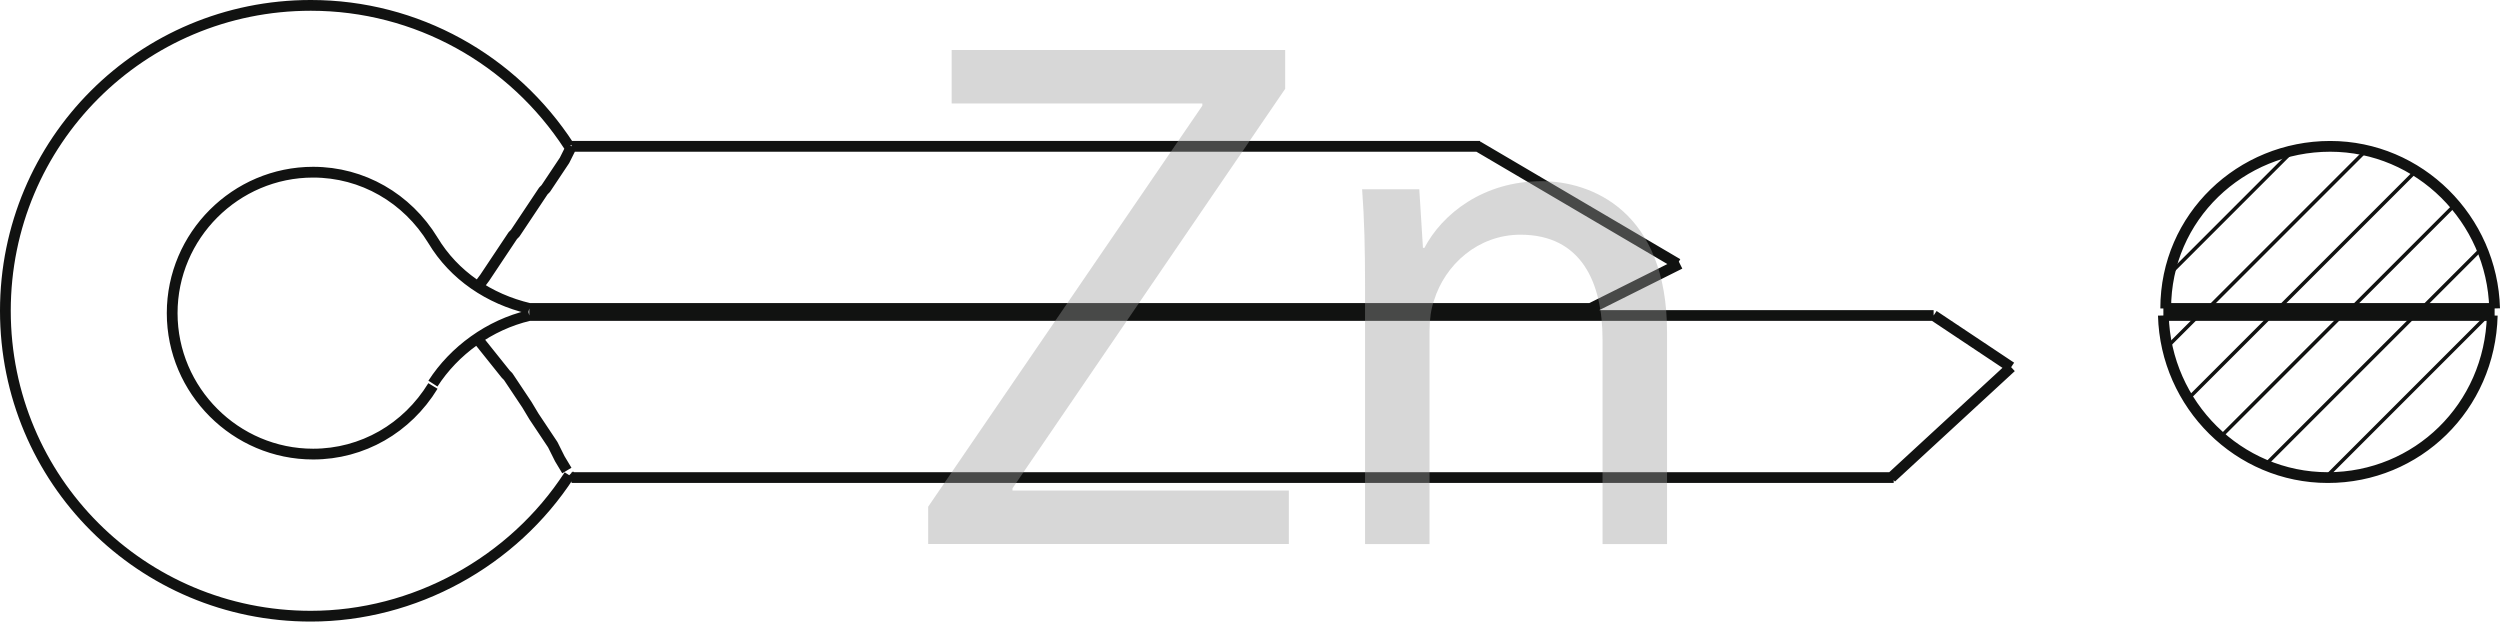
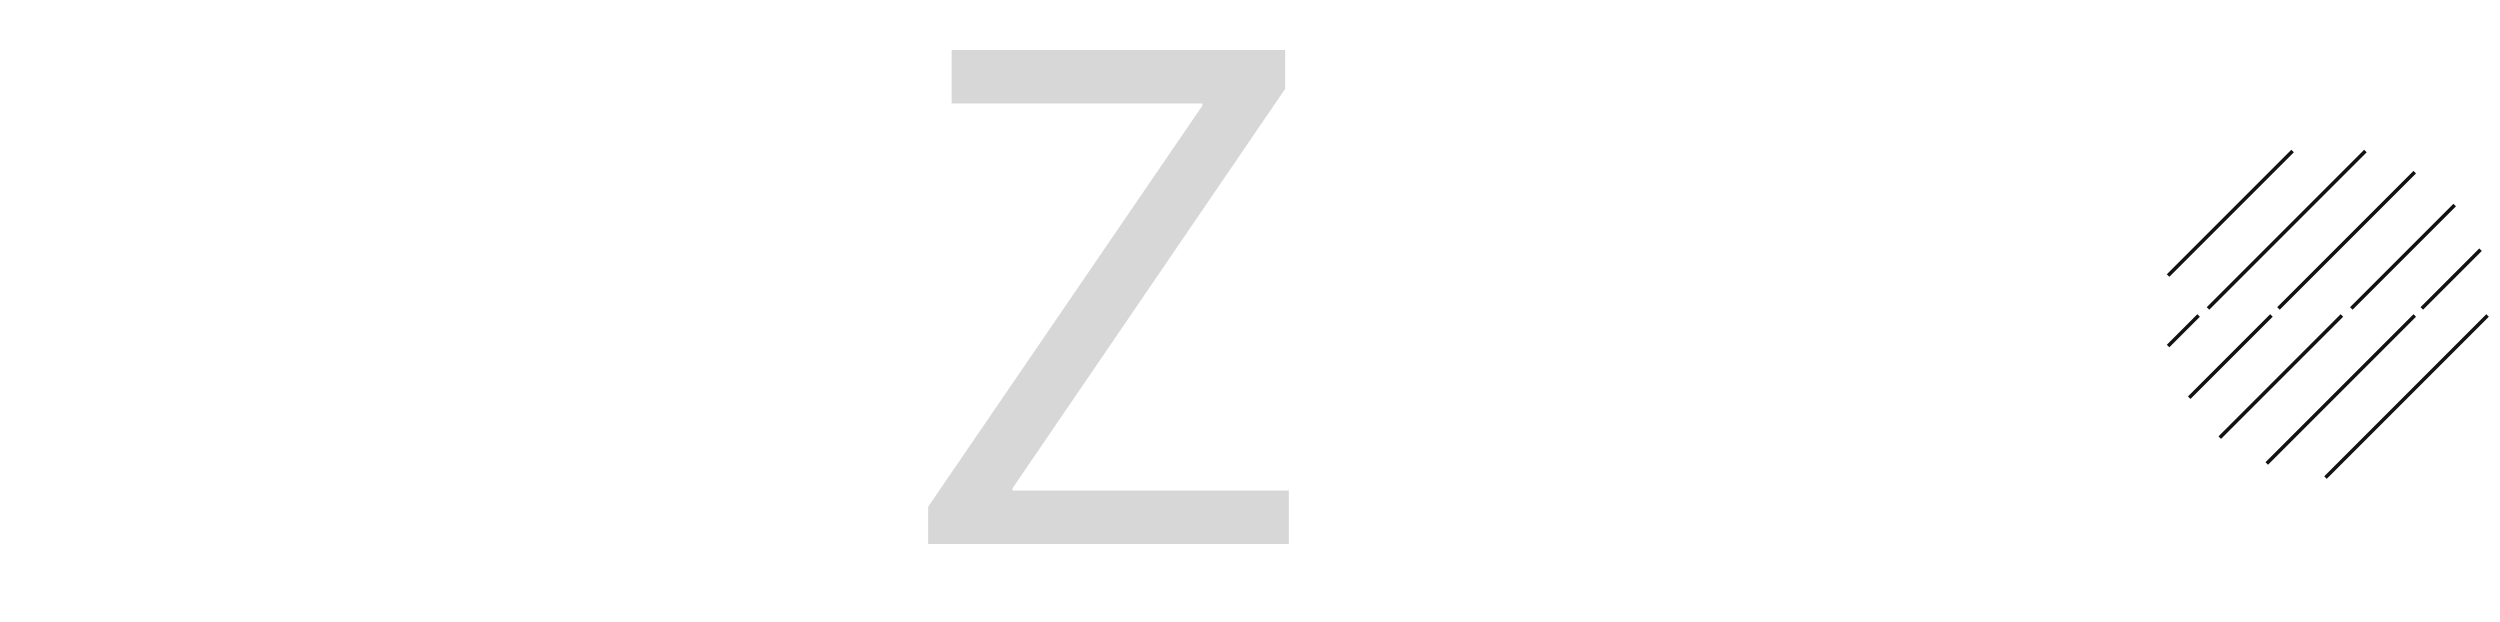
<svg xmlns="http://www.w3.org/2000/svg" id="_Слой_1" data-name="Слой 1" viewBox="0 0 245.577 61.057">
  <defs>
    <style>
      .cls-1 {
        fill: #9b9b9b;
      }

      .cls-2 {
        stroke-width: 1.057px;
      }

      .cls-2, .cls-3 {
        fill: none;
        stroke: #111211;
        stroke-linejoin: bevel;
      }

      .cls-3 {
        stroke-width: .352px;
      }

      .cls-4 {
        opacity: .4;
      }
    </style>
  </defs>
  <path class="cls-3" d="M225.202,14.836l-12.231,12.231m19.385-12.231l-15.462,15.462m-.923,.692l-3,3m24.231-17.077l-13.385,13.385m-.692,.692l-8.077,8.077m26.077-18.923l-10.154,10.154m-.923,.692l-12,12m25.615-18.462l-5.769,5.769m-.692,.692l-14.538,14.538m21.692-14.538l-15.923,15.923" />
-   <path class="cls-2" d="M56.144,46.913H186.018M51.99,30.99H189.941m-137.951-.692h104.49M56.144,14.375h89.259m19.615,11.538l-8.769,4.385m-11.077-15.923l19.615,11.538m25.154,5.077l7.615,5.077m0,0l-11.769,10.846m59.261-15.923h-32.538m32.538-.692h-32.538M55.913,14.375h0C50.375,5.836,40.913,.528,30.529,.528,13.913,.528,.528,13.913,.528,30.529s13.385,30,30,30c10.154,0,19.846-5.308,25.385-13.846m-3.923-15.692h0c-3.923,.923-7.385,3.462-9.462,6.692m0-14.077h0c2.077,3.462,5.538,5.769,9.462,6.692m-9.462-6.692h0c-2.538-4.154-6.923-6.692-11.769-6.692-7.615,0-13.846,6.231-13.846,13.846s6.231,13.846,13.846,13.846c4.846,0,9.231-2.538,11.769-6.692m202.52-7.615h0c-.231-8.769-7.385-15.923-16.154-15.923s-16.154,6.923-16.154,15.923m-.231,.692h0c.231,8.769,7.385,15.923,16.154,15.923s15.923-6.923,16.154-15.923M56.144,46.913h0l-.231-.231h0m-.231-.462l-.692-1.154-.692-1.385-.923-1.385-.923-1.385-.692-1.154-.923-1.385-.923-1.385-.231-.231-.923-1.154-.923-1.154-.923-1.154m-0-5.077l.692-.923,.923-1.385,.923-1.385,.923-1.385,.231-.231,.923-1.385,.923-1.385,.923-1.385,.231-.231,.923-1.385,.923-1.385,.692-1.385" />
  <g class="cls-4">
    <path class="cls-1" d="M91.178,49.769L118.108,10.381v-.216h-24.626V4.909h32.763v3.816l-26.787,39.243v.216h27.146v5.257h-35.427v-3.672Z" />
-     <path class="cls-1" d="M134.09,28.023c0-3.601-.072-6.553-.288-9.433h5.616l.36,5.761h.144c1.729-3.312,5.761-6.553,11.521-6.553,4.824,0,12.312,2.88,12.312,14.834v20.81h-6.336v-20.09c0-5.616-2.089-10.297-8.065-10.297-4.176,0-7.416,2.952-8.496,6.48-.288,.792-.433,1.872-.433,2.952v20.954h-6.336V28.023Z" />
  </g>
</svg>